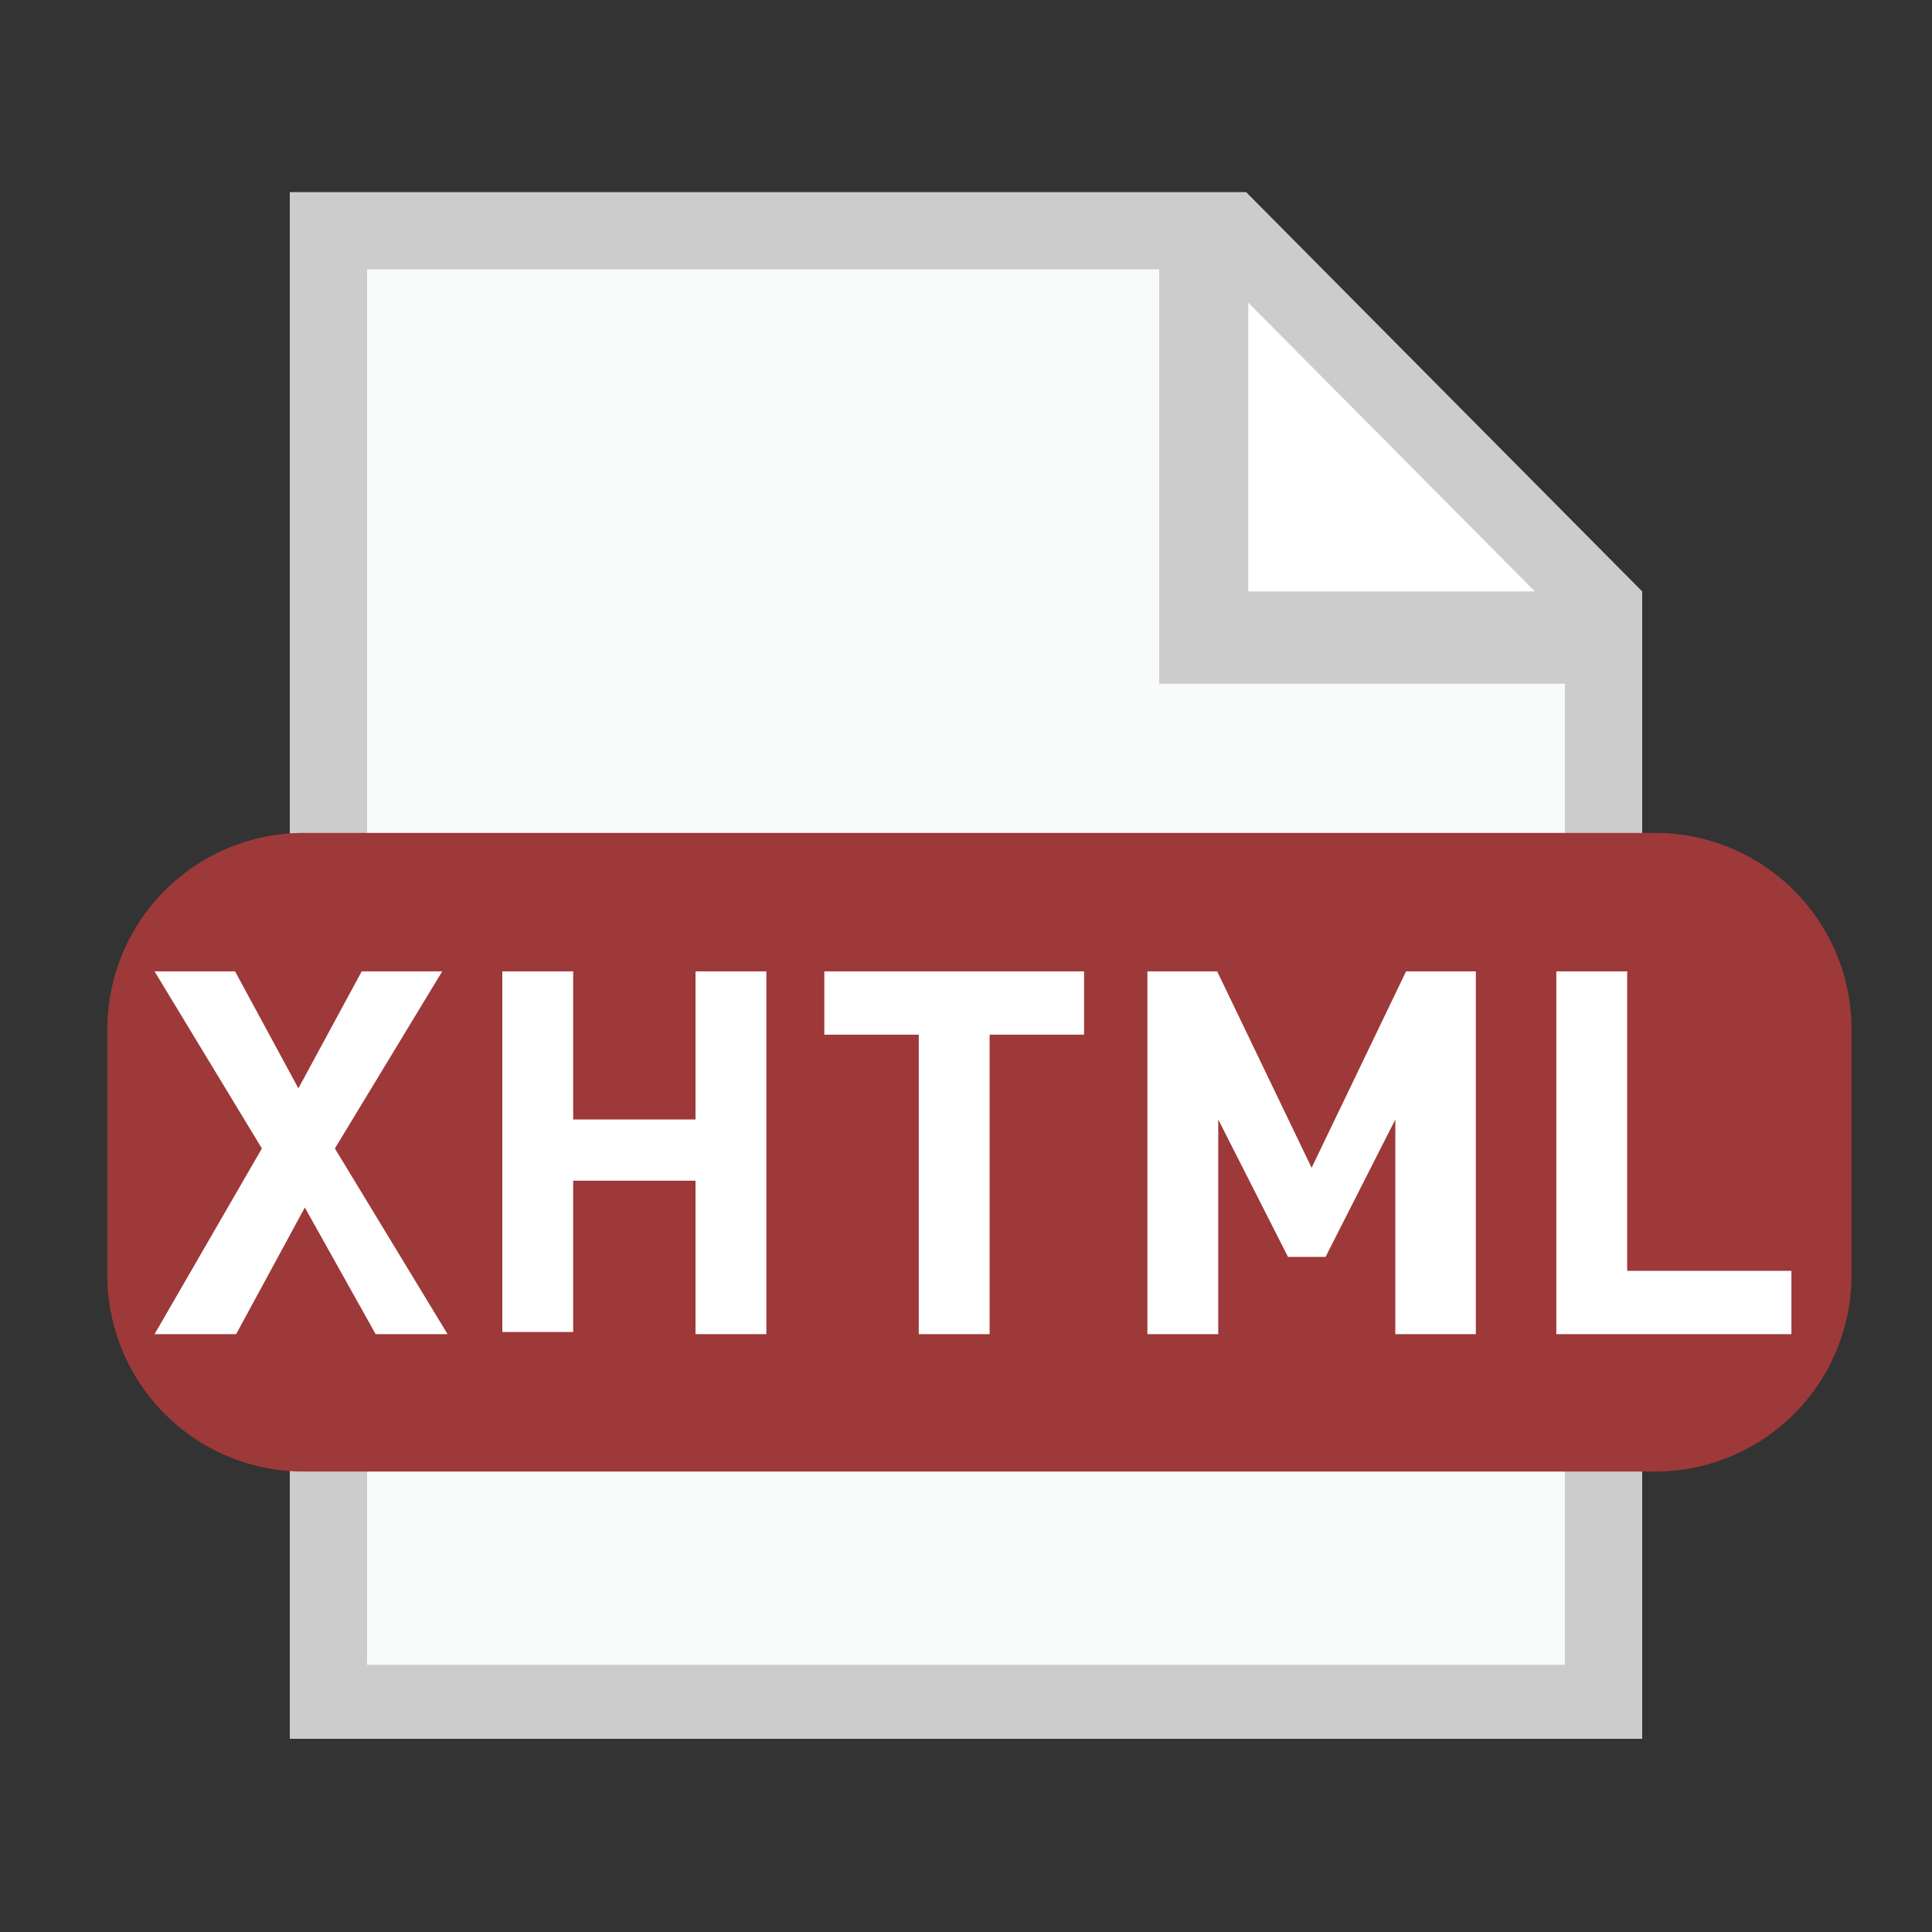
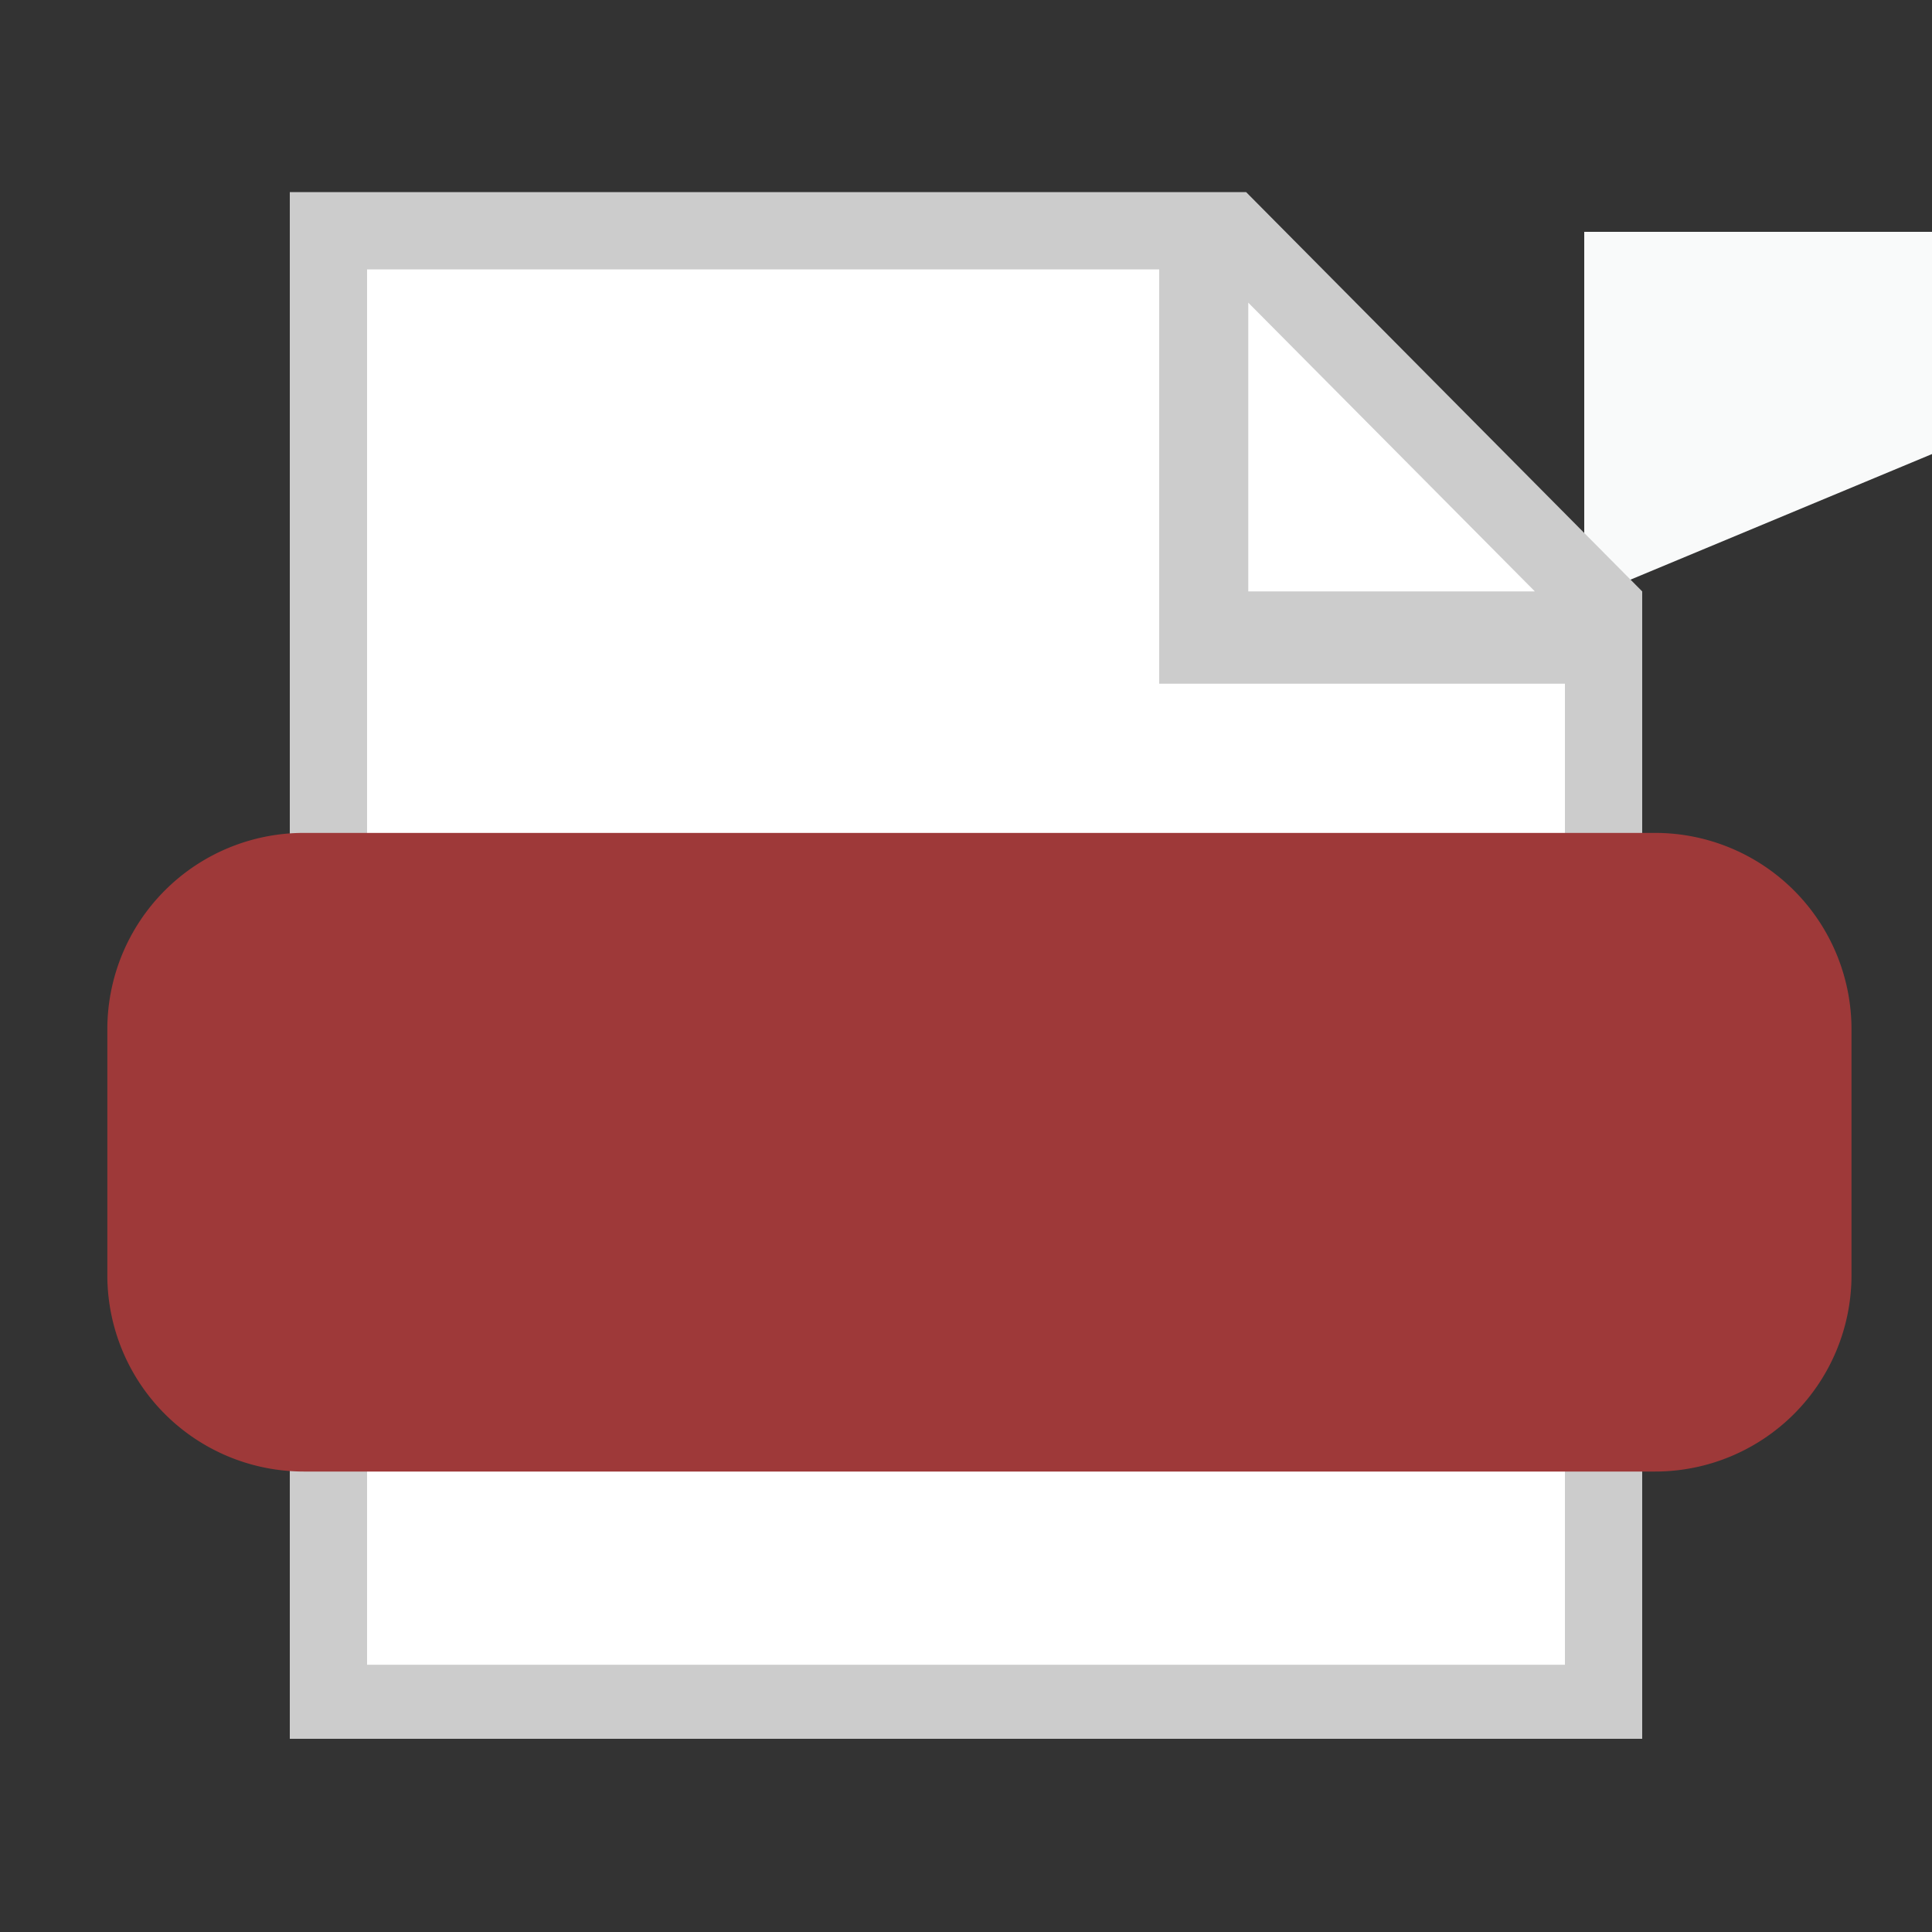
<svg xmlns="http://www.w3.org/2000/svg" width="18" height="18">
  <rect width="100%" height="100%" fill="#333333" stroke="none" />
  <defs>
    <linearGradient id="a" x1="23783.6" y1="-33989.28" x2="24158.6" y2="-34364.28" gradientTransform="matrix(.04 0 0 -.04 -854.88 -1220.44)">
      <stop offset="0" stop-color="#ccc" />
      <stop offset="1" stop-color="#b3b3b3" />
    </linearGradient>
    <linearGradient id="b" x1="26613.94" y1="-38017.67" x2="26927.37" y2="-38331.11" gradientTransform="matrix(.03 0 0 -.03 -847.54 -1210.84)">
      <stop offset="0" stop-color="#c9473d" />
      <stop offset="1" stop-color="#9e3939" />
    </linearGradient>
  </defs>
  <path d="M14.76 5.58v10.26H3.24V2.16h8.21z" fill="#fff" />
-   <path d="M14.76 5.58v10.26H3.24V2.16h8.21z" fill="#f9fafa" />
+   <path d="M14.76 5.58v10.26V2.16h8.21z" fill="#f9fafa" />
  <path d="M11.23 2.34l.29 3.6 3.24-.36z" fill="#fff" />
  <path d="M11.61 1.79H2.7V16.2h12.6V5.51zm2.69 3.72h-2.67V2.82zm.28 10H3.42v-13h7.38v3.86h3.78z" fill="url(#a)" />
  <path d="M17.25 11.88a1.83 1.83 0 0 1-1.83 1.83H2.83A1.83 1.83 0 0 1 1 11.89v-2.3a1.83 1.83 0 0 1 1.83-1.83h12.59a1.83 1.83 0 0 1 1.83 1.83z" fill="url(#b)" />
-   <path d="M3.5 12.43l-.66-1.18-.64 1.18h-.76l1-1.73-1-1.65h.75l.59 1.09.59-1.09h.75l-1 1.65 1.05 1.73zm2.98 0V11H5.34v1.41h-.66V9.05h.66v1.38h1.14V9.05h.66v3.38zm2.74-2.79v2.79h-.66V9.64h-.88v-.59h2.42v.59zM13 12.43v-2l-.65 1.28H12l-.65-1.28v2h-.66V9.05h.65l.88 1.83.88-1.83h.65v3.38zm1.5 0V9.05h.66v2.79h1.53v.59z" fill="#fff" />
</svg>